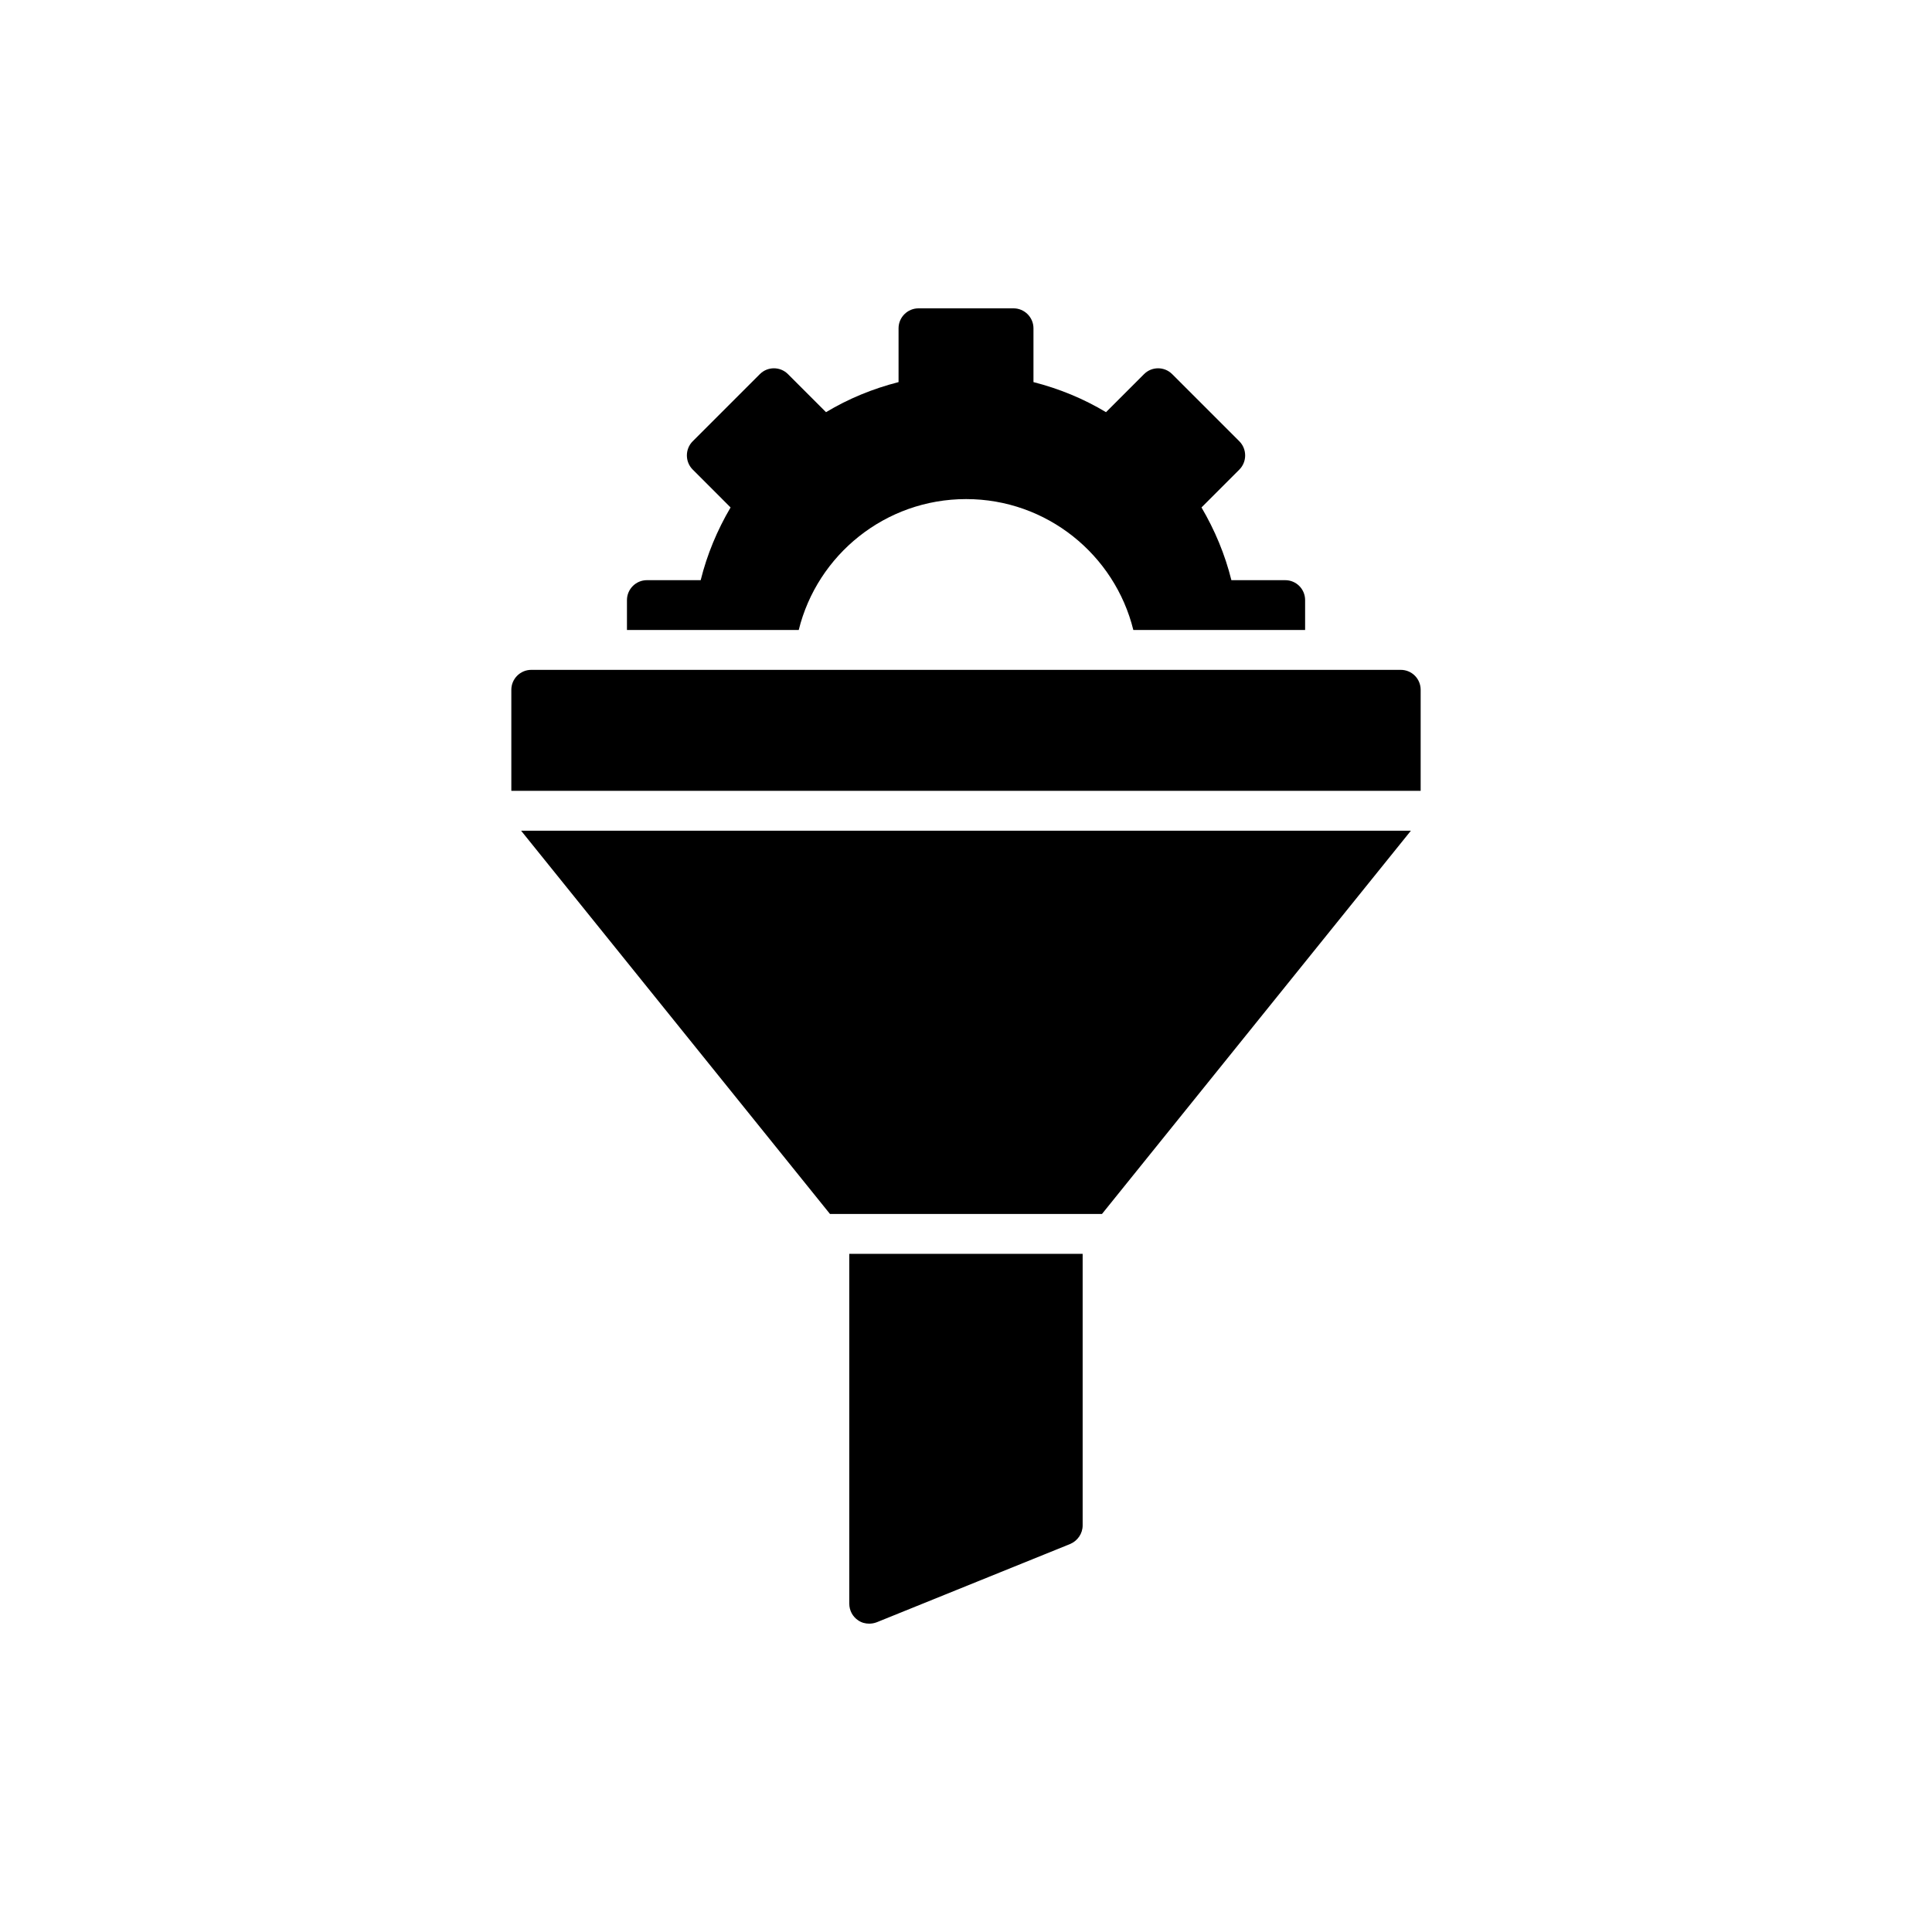
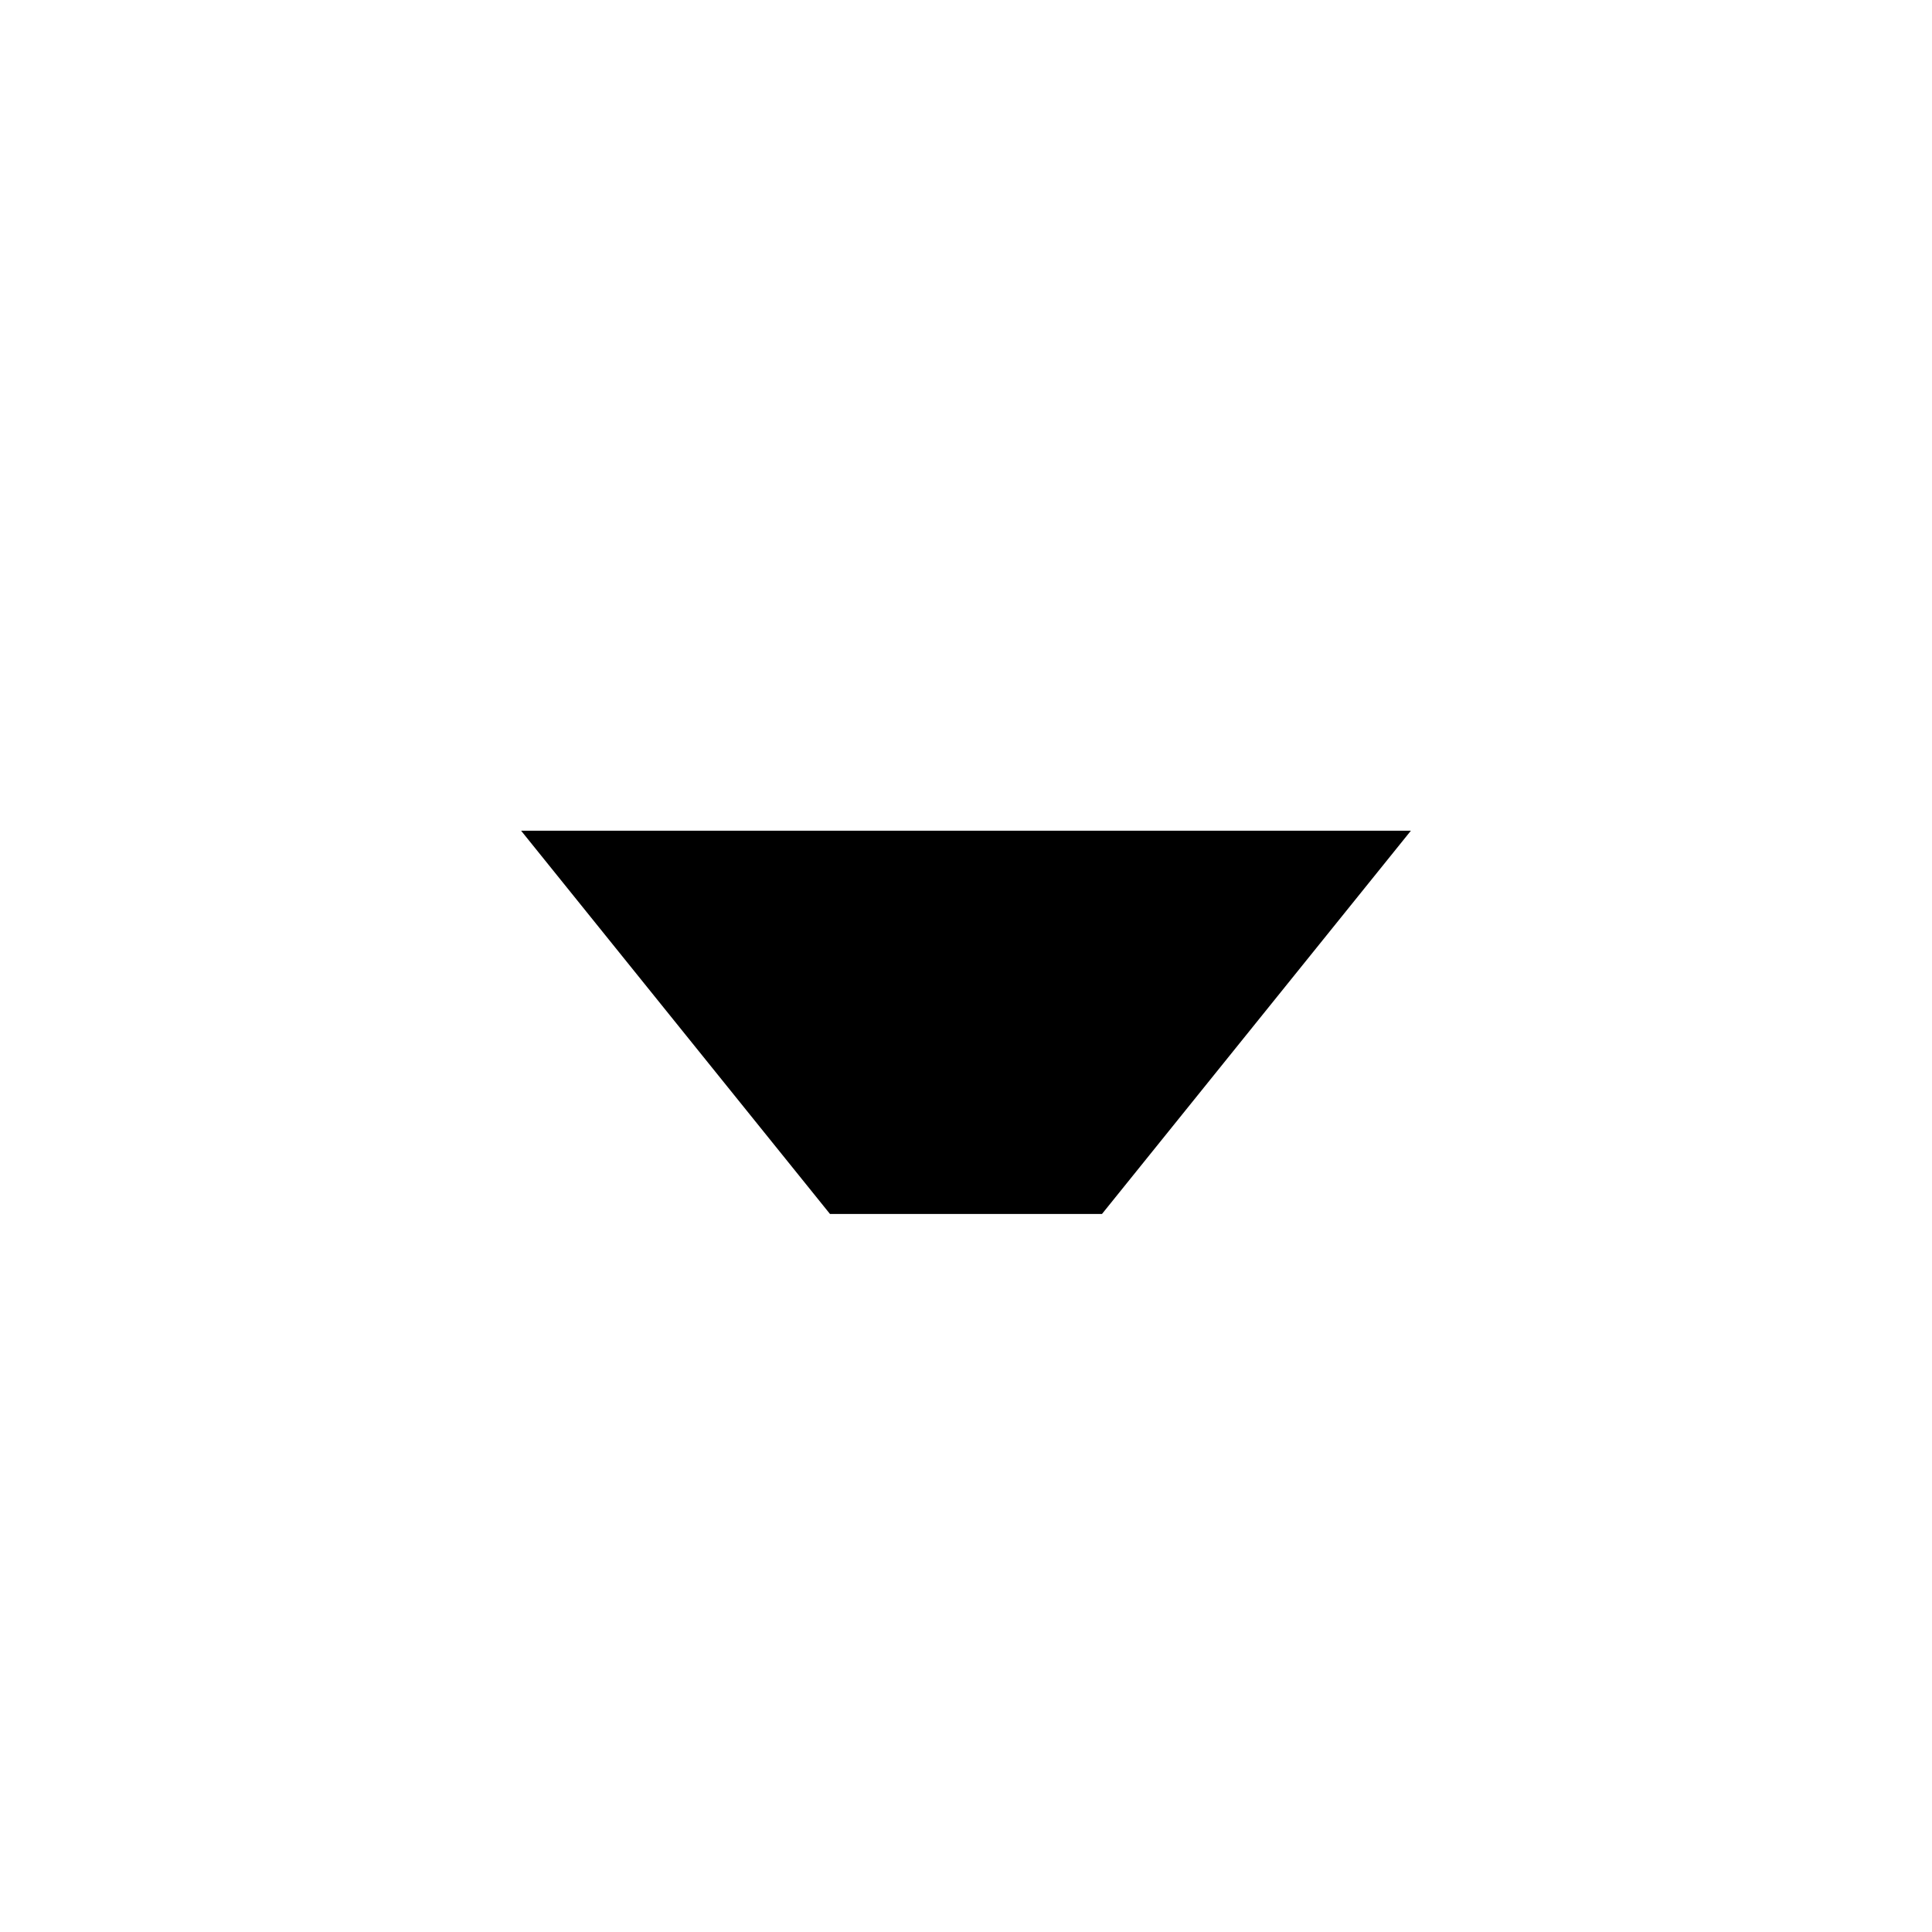
<svg xmlns="http://www.w3.org/2000/svg" fill="#000000" width="800px" height="800px" version="1.1" viewBox="144 144 512 512">
  <g>
-     <path d="m520.49 326.8c0-2.906-2.324-5.281-5.281-5.281h-230.42c-2.906 0-5.281 2.375-5.281 5.281v26.785h240.98z" />
-     <path d="m376.36 573.91 51.281-20.75c1.953-0.852 3.273-2.75 3.273-4.91v-71.969h-61.844v92.723c0 1.789 0.898 3.434 2.324 4.383 0.898 0.633 1.902 0.898 2.957 0.898 0.688-0.004 1.32-0.113 2.008-0.375z" />
    <path d="m282.1 364.15 81.859 101.57h72.074l81.867-101.57z" />
-     <path d="m472.43 260.94-17.797-17.797c-2.059-2.055-5.387-2.055-7.445 0l-10.086 10.086c-5.969-3.586-12.41-6.227-19.223-7.969v-14.266c0-2.898-2.375-5.281-5.281-5.281h-25.191c-2.906 0-5.281 2.383-5.281 5.281v14.266c-6.812 1.742-13.258 4.383-19.223 7.969l-10.086-10.086c-2.059-2.055-5.387-2.055-7.445 0l-17.797 17.797c-2.059 2.059-2.059 5.445 0 7.5l10.035 10.039c-3.539 6.016-6.231 12.457-7.922 19.273h-14.258c-2.906 0-5.281 2.375-5.281 5.281v7.922h45.523c4.91-19.91 22.922-34.691 44.363-34.691 21.391 0 39.398 14.781 44.309 34.691h45.523v-7.922c0-2.906-2.324-5.281-5.281-5.281h-14.258c-1.691-6.812-4.383-13.258-7.922-19.273l10.035-10.039c2.047-2.055 2.047-5.441-0.012-7.5z" />
  </g>
</svg>